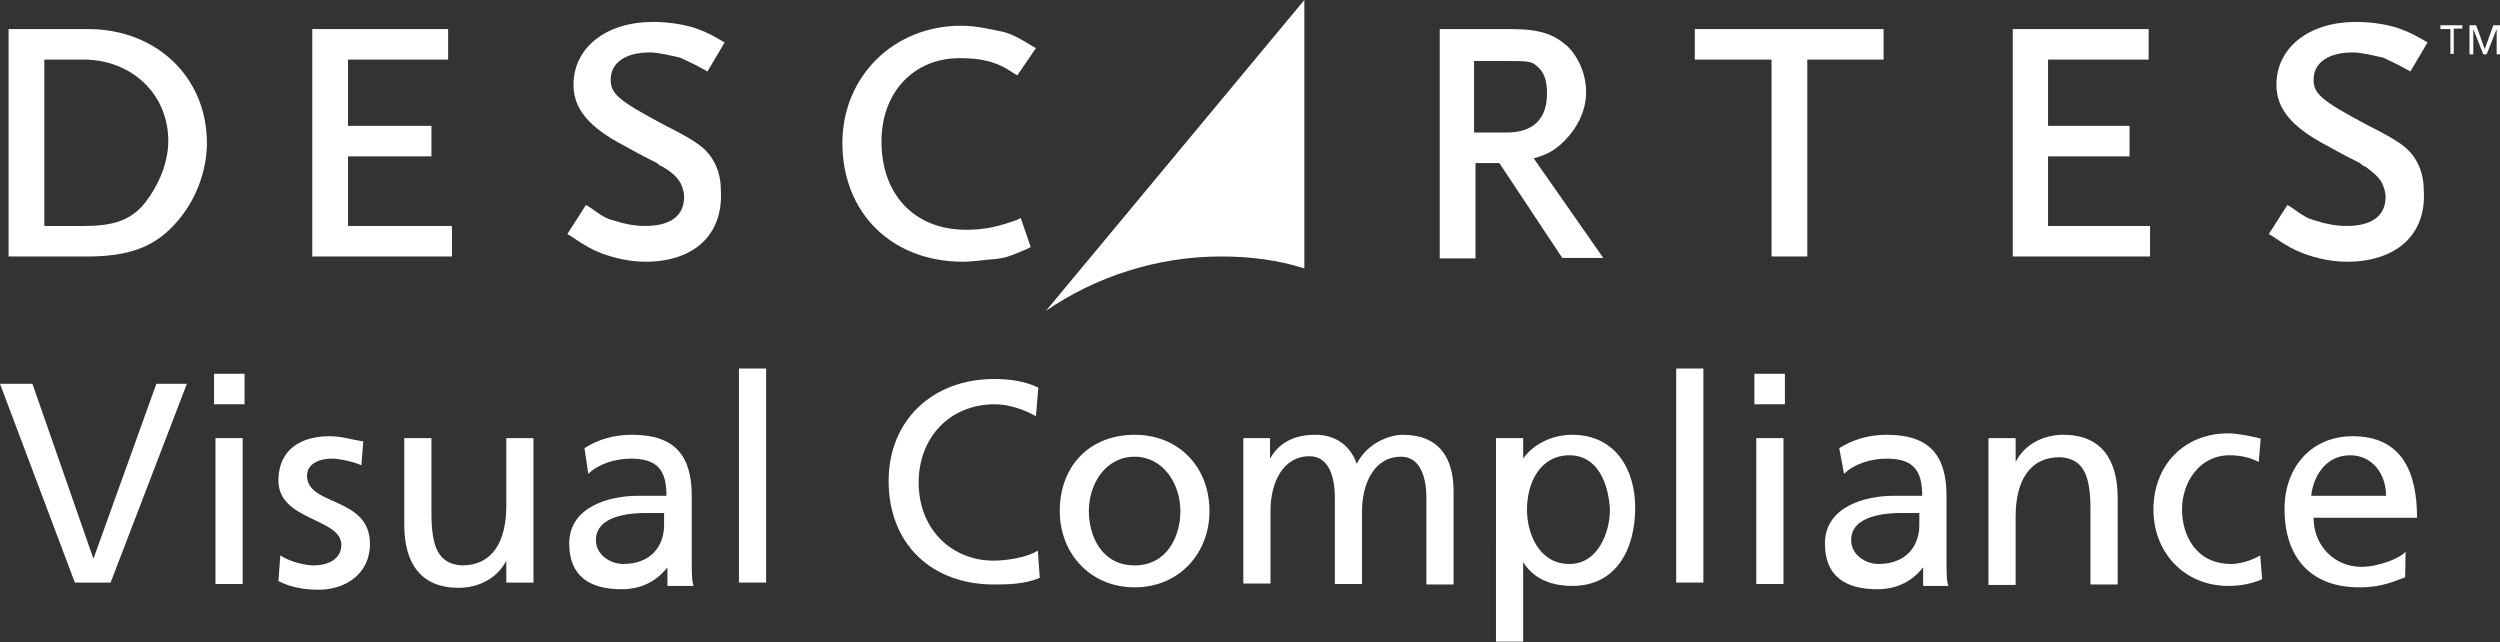
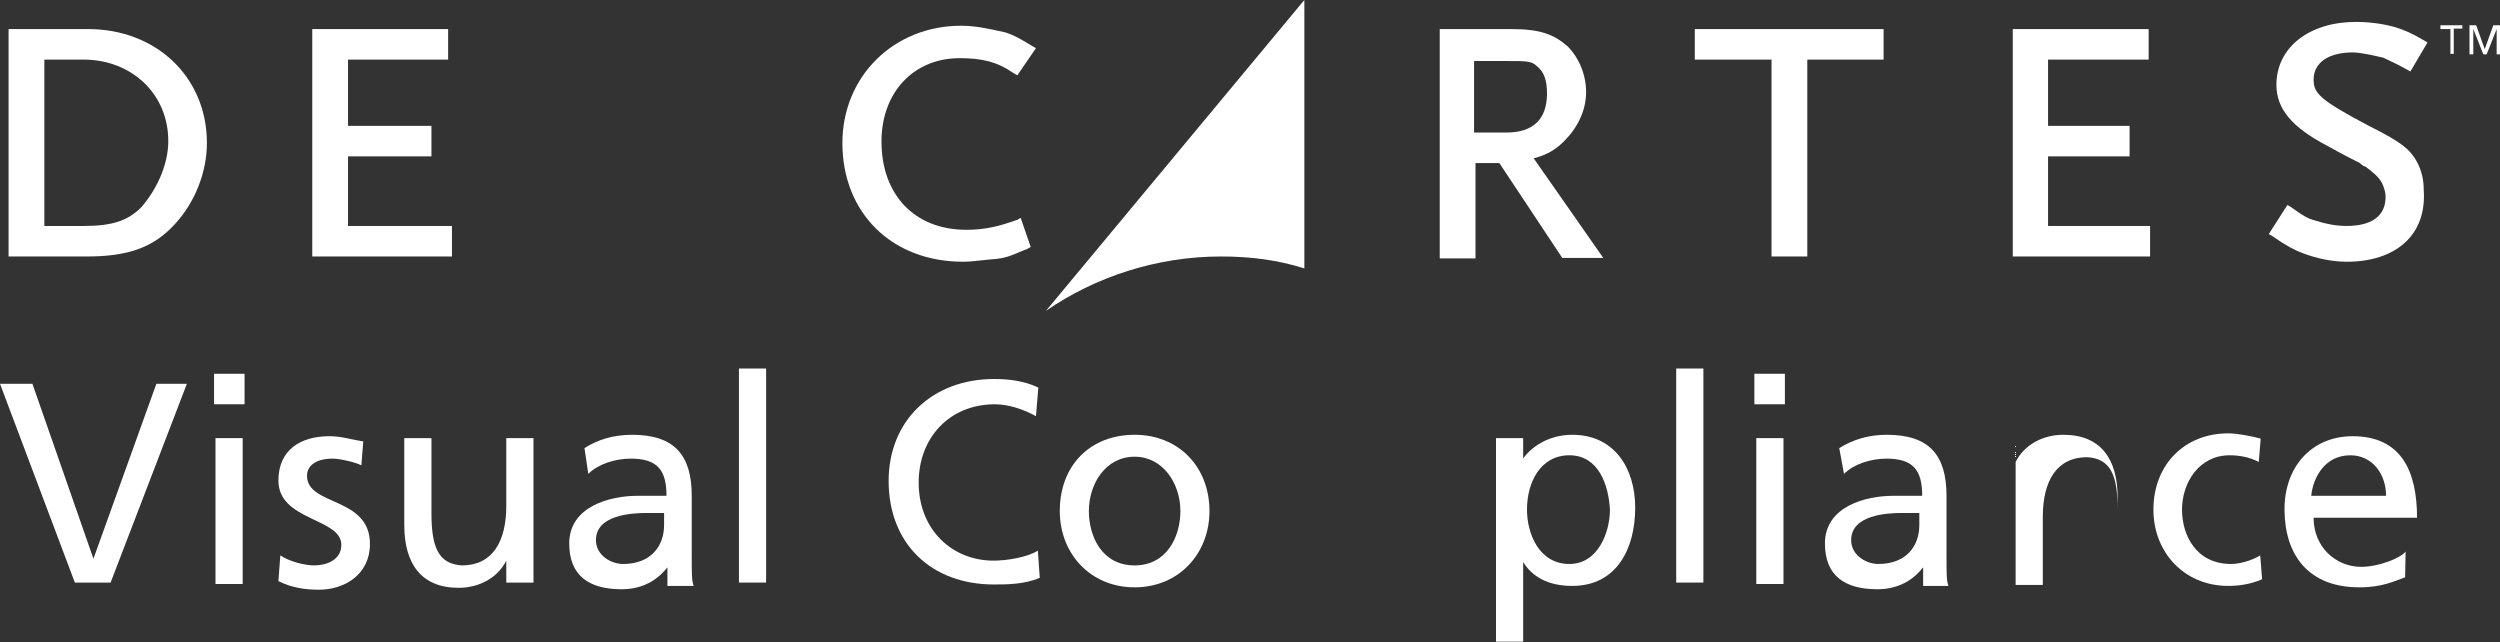
<svg xmlns="http://www.w3.org/2000/svg" version="1.1" id="Layer_1" x="0px" y="0px" viewBox="0 0 524.4 134.7" style="enable-background:new 0 0 524.4 134.7;" xml:space="preserve">
  <rect x="0" y="0" width="524.4" height="134.7" fill="#333333" stroke="none" />
  <style type="text/css">
	.st0{fill:#FFFFFF;}
</style>
  <g>
    <g>
      <g>
        <path id="SVGID_1_" class="st0" d="M219.4,65.2c10.3-7.1,23.2-11.4,36.7-11.4c6.1,0,11.8,0.7,17.5,2.5V0L219.4,65.2z" />
      </g>
    </g>
    <g>
      <path class="st0" d="M513.7,6.1h-1.8V5.3h4.6v0.7h-1.8v5.3h-0.7V6.1H513.7z M518,5.3h1.4l1.8,5l1.8-5h1.4v6.1h-0.7V6.1l0,0    l-2.1,5.3h-0.7l-2.1-5.3l0,0v5.3H518V5.3z" />
      <path class="st0" d="M18.2,53.8H1.8V6.1h16.7c14.2,0,24.9,10,24.9,23.9c0,6.1-2.5,12.5-6.8,17.1C32.1,52,26.7,53.8,18.2,53.8     M9.3,47.4h8.2c6.1,0,9.3-1.1,12.1-3.9c3.2-3.6,5.7-8.9,5.7-13.9c0-10-7.8-17.1-17.8-17.1H9.3V47.4z" />
      <polygon class="st0" points="94.8,53.8 65.5,53.8 65.5,6.1 94,6.1 94,12.5 73,12.5 73,26.4 90.5,26.4 90.5,32.8 73,32.8 73,47.4     94.8,47.4   " />
-       <path class="st0" d="M135.4,54.9c-3.2,0-6.4-0.7-9.3-1.8c-1.8-0.7-3.2-1.4-6.4-3.6l-0.7-0.4l3.9-6.1l0.7,0.4    c2.5,1.8,3.6,2.5,5.3,2.9c2.1,0.7,4.3,1.1,6.4,1.1c5.3,0,8.2-2.1,8.2-6.1c0-1.1-0.4-2.1-0.7-2.8c-0.7-1.4-2.1-2.5-3.9-3.6    c-0.4,0-0.7-0.4-1.1-0.7c-1.4-0.7-3.6-1.8-6.8-3.6c-7.5-3.9-10.7-7.8-10.7-12.8c0-7.8,6.8-13.2,16.7-13.2c2.8,0,5.7,0.4,8.2,1.1    c2.1,0.7,3.2,1.1,6.1,2.8l0.7,0.4l-3.6,6.1l-0.7-0.4c-2.5-1.4-3.6-1.8-5-2.5c-1.8-0.4-4.6-1.1-6.4-1.1c-5,0-8.2,2.1-8.2,5.7    c0,2.9,1.4,4.3,11.4,9.6c3.6,1.8,6.1,3.2,7.8,4.6c2.5,2.1,3.9,5.3,3.9,8.9C151.8,49.5,145.3,54.9,135.4,54.9" />
      <path class="st0" d="M202,54.9c-15,0-25.3-10.3-25.3-24.9c0-13.9,10.7-24.6,24.9-24.6c3.2,0,6.1,0.7,9.3,1.4    c2.1,0.7,3.2,1.4,5.7,2.9l0.7,0.4l-3.9,5.7l-0.7-0.4c-3.6-2.5-6.8-3.2-11.4-3.2c-9.6,0-16.4,7.1-16.4,17.5    c0,11,6.8,18.5,17.8,18.5c3.9,0,6.8-0.7,10.7-2.1l0.7-0.4l2.1,6.1l-0.7,0.4c-2.8,1.1-3.9,1.8-6.4,2.1    C206.3,54.5,204.1,54.9,202,54.9" />
      <path class="st0" d="M336.3,54.1h-8.6l-13.2-19.9h-5v20h-7.5V6.1h15c6.1,0,8.9,1.1,11.8,3.6c2.5,2.5,3.9,6.1,3.9,9.6    c0,3.9-1.8,7.5-4.6,10.3c-1.8,1.8-3.6,2.9-6.4,3.6L336.3,54.1z M309.2,27.8h6.8c5.7,0,8.5-2.9,8.5-8.2c0-2.9-0.7-4.6-2.1-5.7    c-1.1-1.1-2.1-1.1-6.4-1.1h-6.8V27.8z" />
      <polygon class="st0" points="379.1,53.8 371.6,53.8 371.6,12.5 355.5,12.5 355.5,6.1 395.1,6.1 395.1,12.5 379.1,12.5   " />
      <polygon class="st0" points="451,53.8 422.2,53.8 422.2,6.1 450.7,6.1 450.7,12.5 429.6,12.5 429.6,26.4 446.7,26.4 446.7,32.8     429.6,32.8 429.6,47.4 451,47.4   " />
      <path class="st0" d="M492.3,54.9c-3.2,0-6.4-0.7-9.3-1.8c-1.8-0.7-3.2-1.4-6.4-3.6l-0.7-0.4l3.9-6.1l0.7,0.4    c2.5,1.8,3.6,2.5,5.3,2.9c2.1,0.7,4.3,1.1,6.4,1.1c5.3,0,8.2-2.1,8.2-6.1c0-1.1-0.4-2.1-0.7-2.8c-0.7-1.4-2.1-2.5-3.6-3.6    c-0.4,0-0.7-0.4-1.1-0.7c-1.4-0.7-3.6-1.8-6.8-3.6c-7.5-3.9-10.7-7.8-10.7-12.8c0-7.8,6.8-13.2,16.7-13.2c2.9,0,5.7,0.4,8.2,1.1    c2.1,0.7,3.2,1.1,6.1,2.8l0.7,0.4l-3.6,6.1l-0.7-0.4c-2.5-1.4-3.6-1.8-5-2.5c-1.8-0.4-4.6-1.1-6.4-1.1c-5,0-8.2,2.1-8.2,5.7    c0,2.9,1.4,4.3,11.4,9.6c3.6,1.8,6.1,3.2,7.8,4.6c2.5,2.1,3.9,5.3,3.9,8.9C509.1,49.5,502.3,54.9,492.3,54.9" />
    </g>
  </g>
  <g>
    <path class="st0" d="M23.2,122.2h-7.5L0,80.5h6.8l12.8,36.7l0,0l13.2-36.7h6.4L23.2,122.2z" />
    <path class="st0" d="M51.3,84.8h-6.4v-6.4h6.4V84.8z M45.2,91.9h5.7v30.6h-5.7V91.9z" />
    <path class="st0" d="M58.8,116.5c2.1,1.4,5.3,2.1,7.1,2.1c2.5,0,5.7-1.1,5.7-4.3c0-5.7-13.2-5-13.2-13.5c0-6.4,4.6-9.3,10.7-9.3   c2.5,0,4.6,0.7,7.1,1.1l-0.4,5c-1.4-0.7-4.6-1.4-6.1-1.4c-2.8,0-5.3,1.1-5.3,3.6c0,6.4,13.2,4.3,13.2,14.3c0,6.4-5.3,9.6-10.7,9.6   c-2.8,0-5.7-0.4-8.5-1.8L58.8,116.5z" />
    <path class="st0" d="M111.5,122.2h-5.3v-4.6l0,0c-1.8,3.6-5.7,5.7-10,5.7c-7.8,0-11.4-5-11.4-13.2V91.9h5.7v15.7   c0,7.1,1.4,10.7,6.4,11c6.4,0,9.3-5,9.3-12.5V91.9h5.7v30.3H111.5z" />
    <path class="st0" d="M122.6,94c2.8-1.8,6.1-2.8,10-2.8c8.9,0,12.5,4.3,12.5,12.8v12.8c0,3.6,0,5,0.4,6.1H140V119l0,0   c-1.4,1.8-4.3,4.6-9.6,4.6c-6.8,0-11-2.8-11-9.6c0-7.8,8.6-10,14.3-10c2.1,0,3.9,0,6.1,0c0-5.3-1.8-7.8-7.5-7.8   c-3.2,0-6.8,1.1-8.9,3.2L122.6,94z M139.3,107.6c-1.1,0-2.5,0-3.6,0c-3.2,0-10.7,0.4-10.7,5.7c0,3.2,3.2,5,5.7,5   c5.7,0,8.6-3.6,8.6-8.2V107.6z" />
    <path class="st0" d="M155,77.3h5.7v44.9H155V77.3z" />
    <path class="st0" d="M217.3,87.3c-2.5-1.4-5.7-2.5-8.6-2.5c-9.6,0-16,7.1-16,16.4c0,10,7.1,16.4,15.7,16.4c2.8,0,7.1-0.7,9.3-2.1   l0.4,5.7c-3.2,1.4-7.1,1.4-9.6,1.4c-13.2,0-22.1-8.6-22.1-21.7c0-12.8,9.3-21.4,22.1-21.4c3.2,0,6.4,0.4,9.3,1.8L217.3,87.3z" />
    <path class="st0" d="M238,91.2c9.3,0,15.7,6.8,15.7,16c0,8.9-6.4,16-15.7,16s-15.7-7.1-15.7-16C222.3,97.6,228.7,91.2,238,91.2z    M238,118.6c6.8,0,9.6-6.1,9.6-11.4c0-5.7-3.6-11.4-9.6-11.4c-6.1,0-9.6,5.7-9.6,11.4C228.4,112.6,231.2,118.6,238,118.6z" />
-     <path class="st0" d="M261.1,91.9h5.3v4.3l0,0c2.1-3.6,5.3-5,9.6-5c3.6,0,7.1,1.8,8.6,6.1c2.1-4.3,6.8-6.1,9.6-6.1   c7.8,0,10.7,5,10.7,11.8v19.6h-5.7v-18.2c0-3.9-1.1-8.6-5.3-8.6c-5.7,0-8.2,5.7-8.2,11.4v15.3H280v-18.2c0-3.9-1.1-8.6-5.3-8.6   c-5.7,0-8.2,5.7-8.2,11.4v15.3h-5.7V91.9H261.1z" />
    <path class="st0" d="M314.2,91.9h5.3v4.3l0,0c1.4-2.1,5-5,10.3-5c8.9,0,13.2,7.1,13.2,15.3c0,8.6-3.9,16.4-13.2,16.4   c-5.3,0-8.5-2.1-10.3-5l0,0v16.7h-5.7V91.9H314.2z M329.2,95.5c-6.1,0-8.9,5.7-8.9,11.4c0,5,2.5,11.4,8.9,11.4   c6.1,0,8.5-6.8,8.5-11.4C337.4,101.5,335.2,95.5,329.2,95.5z" />
    <path class="st0" d="M351.6,77.3h5.7v44.9h-5.7V77.3z" />
    <path class="st0" d="M374.4,84.8H368v-6.4h6.4V84.8z M368.4,91.9h5.7v30.6h-5.7V91.9z" />
    <path class="st0" d="M385.8,94c2.9-1.8,6.1-2.8,10-2.8c8.9,0,12.5,4.3,12.5,12.8v12.8c0,3.6,0,5,0.4,6.1h-5.3V119l0,0   c-1.4,1.8-4.3,4.6-9.6,4.6c-6.8,0-11-2.8-11-9.6c0-7.8,8.6-10,14.3-10c2.1,0,3.9,0,6.1,0c0-5.3-1.8-7.8-7.5-7.8   c-3.2,0-6.8,1.1-8.9,3.2L385.8,94z M402.6,107.6c-1.1,0-2.5,0-3.6,0c-3.2,0-10.7,0.4-10.7,5.7c0,3.2,3.2,5,5.7,5   c5.7,0,8.6-3.6,8.6-8.2V107.6z" />
-     <path class="st0" d="M417.5,91.9h5.3v5l0,0c1.8-3.6,5.7-5.7,10-5.7c7.8,0,11.4,5,11.4,13.2v18.2h-5.7v-15.7c0-7.1-1.4-10.7-6.4-11   c-6.4,0-9.3,5-9.3,12.5v14.3h-5.7V91.9H417.5z" />
+     <path class="st0" d="M417.5,91.9h5.3v5l0,0c1.8-3.6,5.7-5.7,10-5.7c7.8,0,11.4,5,11.4,13.2v18.2v-15.7c0-7.1-1.4-10.7-6.4-11   c-6.4,0-9.3,5-9.3,12.5v14.3h-5.7V91.9H417.5z" />
    <path class="st0" d="M473.8,96.9c-2.1-1.1-4.3-1.4-6.1-1.4c-6.4,0-10,5.7-10,11.4c0,5.3,2.9,11.4,10.3,11.4c1.8,0,4.3-0.7,6.1-1.8   l0.4,5c-2.5,1.1-5,1.4-7.1,1.4c-9.3,0-15.7-7.1-15.7-16c0-9.3,6.4-16,15.7-16c2.1,0,5.3,0.7,6.8,1.1L473.8,96.9z" />
    <path class="st0" d="M504.5,121.1c-2.1,0.7-4.6,2.1-9.6,2.1c-10.7,0-15.7-6.8-15.7-16.4c0-8.9,5.7-15.3,14.3-15.3   c10.3,0,13.5,7.5,13.5,17.1h-21.7c0,6.1,4.6,10.3,10,10.3c3.6,0,8.2-1.8,9.3-3.2L504.5,121.1L504.5,121.1z M500.5,104   c0-4.6-2.9-8.5-7.5-8.5c-5.3,0-7.8,4.6-8.2,8.5H500.5z" />
  </g>
</svg>